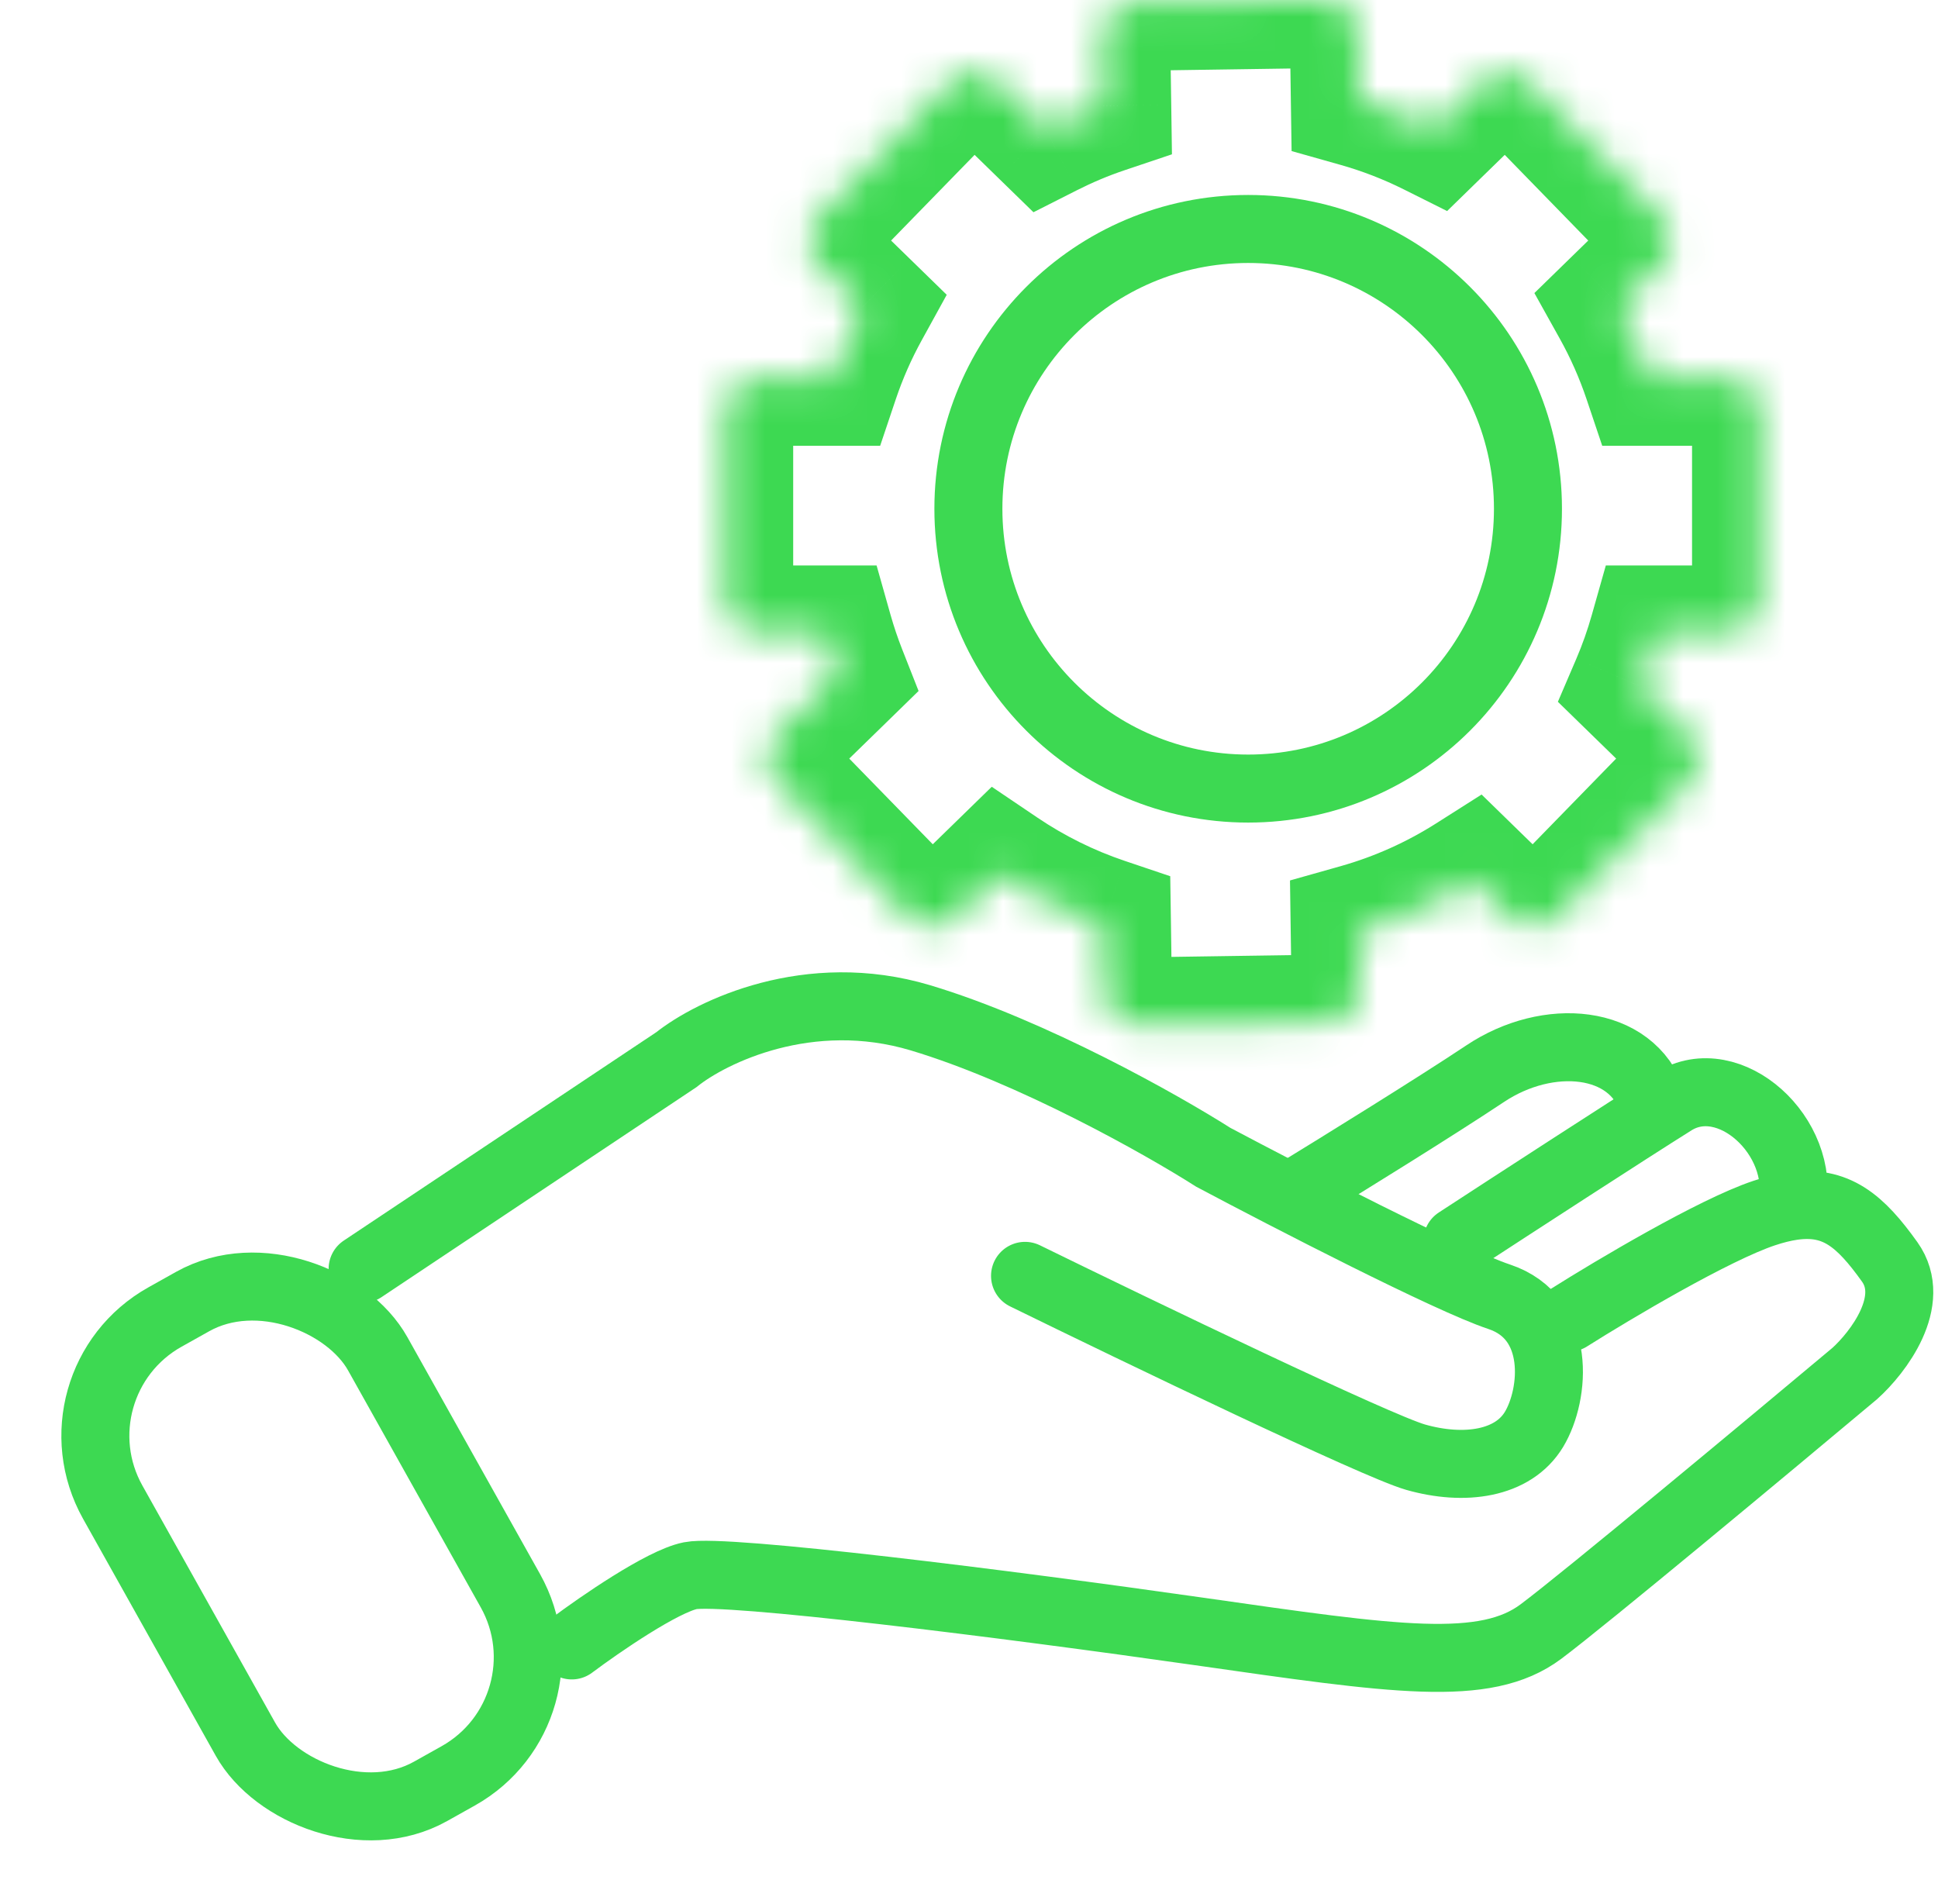
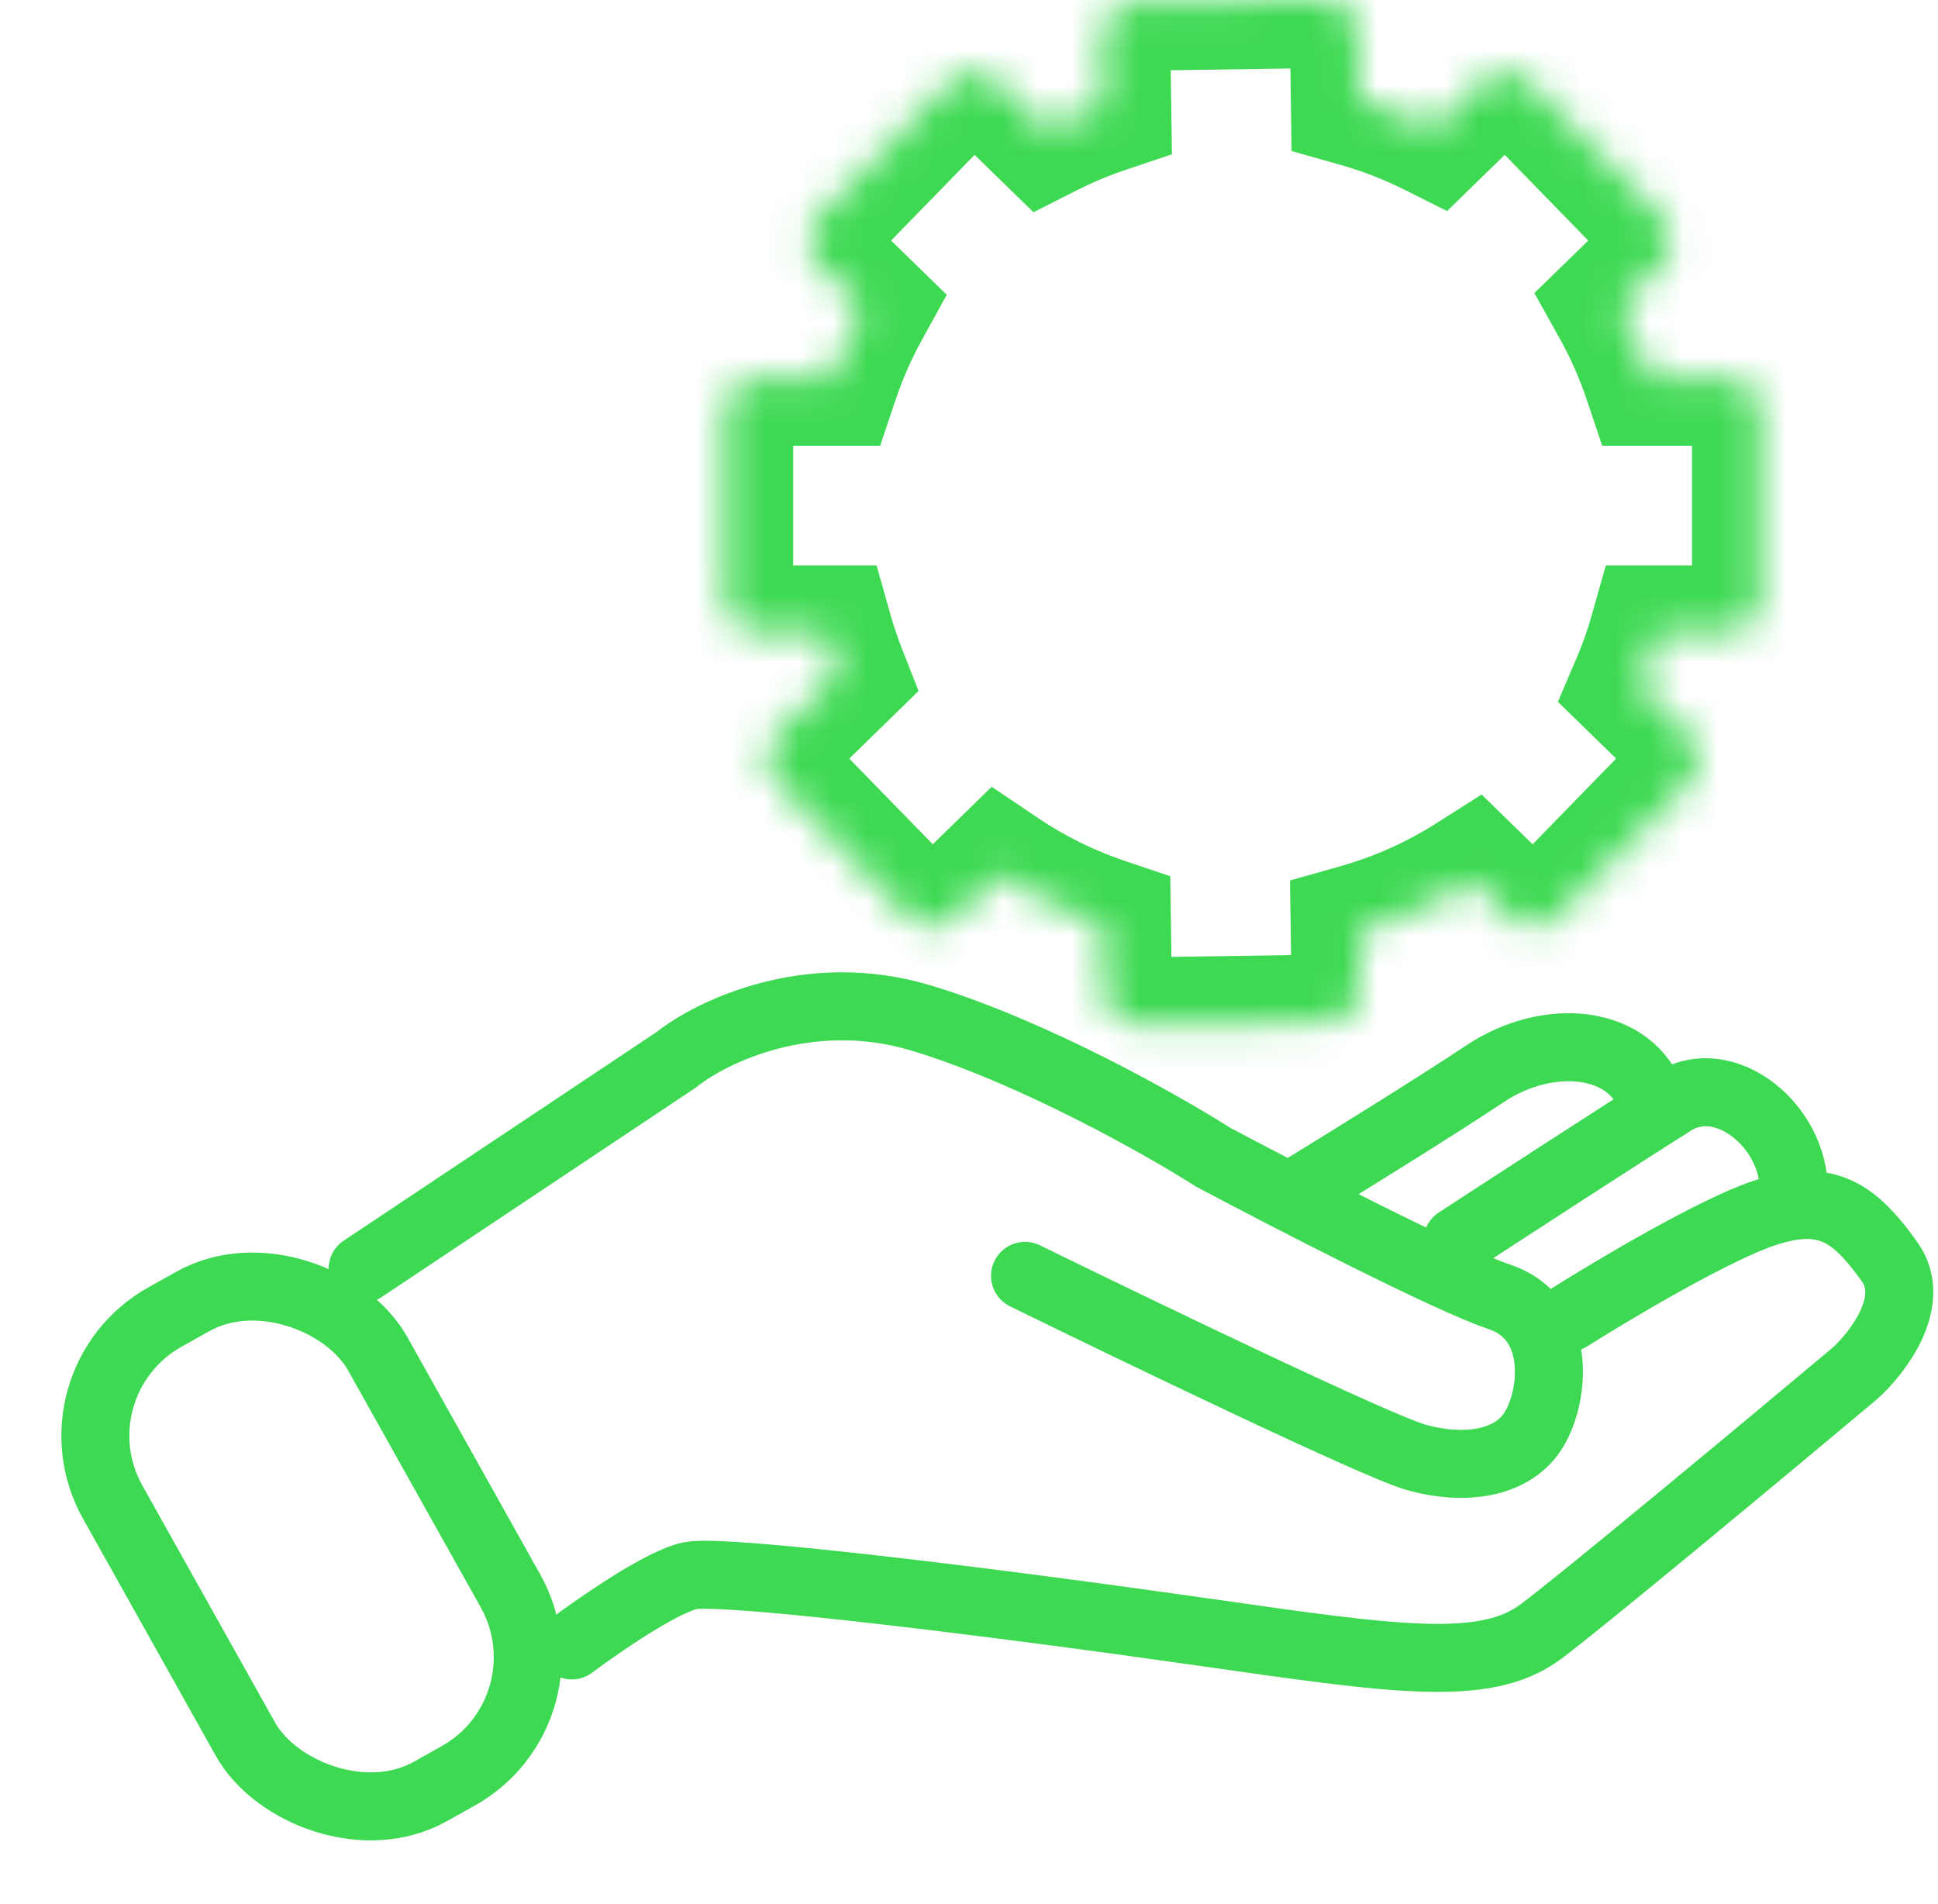
<svg xmlns="http://www.w3.org/2000/svg" width="57" height="56" viewBox="0 0 57 56" fill="none">
  <path d="M10.665 37.318L19.894 31.165C20.919 30.345 23.79 28.95 27.072 29.934C30.353 30.919 34.181 33.079 35.685 34.036C37.873 35.198 42.617 37.646 44.094 38.138C45.94 38.753 45.735 41.009 45.12 42.035C44.504 43.06 43.069 43.265 41.633 42.855C40.484 42.527 33.498 39.163 30.148 37.523" stroke="#3DD952" stroke-width="2" stroke-linecap="round" />
  <path d="M16.817 48.392C17.638 47.777 19.483 46.505 20.304 46.341C21.329 46.136 29.533 47.162 35.275 47.982C41.018 48.802 43.684 49.213 45.325 47.982C46.637 46.998 52.024 42.513 54.553 40.394C55.237 39.779 56.399 38.261 55.579 37.112C54.719 35.909 54.004 35.282 52.708 35.473M46.145 38.753C47.444 37.933 50.411 36.169 51.887 35.677C52.186 35.577 52.458 35.51 52.708 35.473M42.864 36.497C44.436 35.472 47.909 33.216 49.221 32.395C50.862 31.37 53.118 33.424 52.708 35.473" stroke="#3DD952" stroke-width="2" stroke-linecap="round" />
  <path d="M38.147 35.061C39.377 34.309 42.207 32.559 43.684 31.575C45.53 30.344 47.991 30.549 48.606 32.395" stroke="#3DD952" stroke-width="2" stroke-linecap="round" />
  <rect x="1.361" y="40.689" width="8.933" height="15.988" rx="4" transform="rotate(-29.247 1.361 40.689)" stroke="#3DD952" stroke-width="2" />
  <mask id="path-5-inside-1_1_157" fill="white">
    <path fill-rule="evenodd" clip-rule="evenodd" d="M39.966 2.923L39.937 0.985C39.929 0.433 39.475 -0.008 38.923 0L33.404 0.081C32.852 0.089 32.41 0.543 32.419 1.095L32.448 3.108C31.868 3.303 31.307 3.539 30.768 3.812L29.345 2.424C28.949 2.039 28.316 2.047 27.931 2.442L24.078 6.395C23.693 6.79 23.701 7.424 24.096 7.809L25.359 9.04C24.997 9.697 24.692 10.389 24.45 11.11H22.329C21.777 11.11 21.329 11.558 21.329 12.11V17.63C21.329 18.182 21.777 18.63 22.329 18.63H24.269C24.383 19.034 24.517 19.43 24.669 19.817L22.866 21.576C22.47 21.961 22.462 22.594 22.848 22.99L26.7 26.942C27.086 27.338 27.719 27.346 28.114 26.96L29.399 25.708C30.332 26.338 31.353 26.847 32.44 27.214L32.468 29.171C32.477 29.724 32.931 30.165 33.483 30.157L39.002 30.076C39.554 30.068 39.995 29.614 39.987 29.061L39.963 27.402C41.161 27.064 42.287 26.555 43.313 25.904L44.397 26.96C44.793 27.346 45.426 27.338 45.811 26.942L49.664 22.99C50.049 22.594 50.041 21.961 49.646 21.576L48.199 20.166C48.412 19.669 48.594 19.156 48.743 18.63H50.766C51.318 18.63 51.766 18.182 51.766 17.63V12.11C51.766 11.558 51.318 11.11 50.766 11.11H48.562C48.313 10.368 47.997 9.656 47.621 8.983L48.825 7.809C49.221 7.424 49.229 6.79 48.843 6.395L44.991 2.442C44.605 2.047 43.972 2.039 43.577 2.424L42.184 3.782C41.48 3.429 40.737 3.141 39.966 2.923Z" />
  </mask>
-   <path d="M39.966 2.923L37.966 2.952L37.988 4.443L39.423 4.848L39.966 2.923ZM39.937 0.985L41.937 0.956V0.956L39.937 0.985ZM38.923 0L38.952 2L38.923 0ZM33.404 0.081L33.433 2.081L33.404 0.081ZM32.419 1.095L30.419 1.125V1.125L32.419 1.095ZM32.448 3.108L33.086 5.003L34.469 4.538L34.448 3.078L32.448 3.108ZM30.768 3.812L29.372 5.244L30.396 6.242L31.672 5.596L30.768 3.812ZM29.345 2.424L30.741 0.992L30.741 0.992L29.345 2.424ZM27.931 2.442L26.498 1.047L26.498 1.047L27.931 2.442ZM24.078 6.395L25.51 7.791L24.078 6.395ZM24.096 7.809L22.7 9.241H22.7L24.096 7.809ZM25.359 9.04L27.111 10.004L27.845 8.67L26.755 7.607L25.359 9.04ZM24.45 11.11V13.11H25.887L26.345 11.747L24.45 11.11ZM24.269 18.63L26.193 18.085L25.782 16.63H24.269V18.63ZM24.669 19.817L26.066 21.25L27.017 20.322L26.53 19.085L24.669 19.817ZM22.866 21.576L24.262 23.008L24.262 23.008L22.866 21.576ZM22.848 22.99L24.28 21.594L24.28 21.594L22.848 22.99ZM26.7 26.942L25.268 28.338L25.268 28.338L26.7 26.942ZM28.114 26.96L26.718 25.528L26.718 25.528L28.114 26.96ZM29.399 25.708L30.518 24.05L29.169 23.139L28.003 24.276L29.399 25.708ZM32.44 27.214L34.44 27.184L34.419 25.77L33.079 25.318L32.44 27.214ZM32.468 29.171L34.468 29.142L32.468 29.171ZM33.483 30.157L33.512 32.156L33.483 30.157ZM39.002 30.076L38.973 28.076H38.973L39.002 30.076ZM39.987 29.061L37.987 29.091L39.987 29.061ZM39.963 27.402L39.42 25.477L37.941 25.894L37.963 27.431L39.963 27.402ZM43.313 25.904L44.709 24.472L43.576 23.367L42.241 24.215L43.313 25.904ZM44.397 26.96L45.793 25.528L44.397 26.96ZM45.811 26.942L47.243 28.338L45.811 26.942ZM49.664 22.99L51.096 24.386L51.096 24.386L49.664 22.99ZM49.646 21.576L48.25 23.008L48.25 23.008L49.646 21.576ZM48.199 20.166L46.361 19.378L45.82 20.64L46.803 21.598L48.199 20.166ZM48.743 18.63V16.63H47.23L46.818 18.085L48.743 18.63ZM48.562 11.11L46.666 11.747L47.124 13.11H48.562V11.11ZM47.621 8.983L46.225 7.55L45.129 8.619L45.874 9.956L47.621 8.983ZM48.825 7.809L47.429 6.377L47.429 6.377L48.825 7.809ZM48.843 6.395L50.276 4.999L50.276 4.999L48.843 6.395ZM44.991 2.442L46.423 1.047L46.423 1.047L44.991 2.442ZM43.577 2.424L44.973 3.857L44.973 3.857L43.577 2.424ZM42.184 3.782L41.29 5.571L42.562 6.207L43.58 5.214L42.184 3.782ZM41.965 2.894L41.937 0.956L37.938 1.015L37.966 2.952L41.965 2.894ZM41.937 0.956C41.913 -0.701 40.55 -2.024 38.894 -2L38.952 2C38.4 2.008 37.946 1.567 37.938 1.015L41.937 0.956ZM38.894 -2L33.375 -1.919L33.433 2.081L38.952 2L38.894 -2ZM33.375 -1.919C31.718 -1.895 30.395 -0.532 30.419 1.125L34.418 1.066C34.426 1.618 33.985 2.072 33.433 2.081L33.375 -1.919ZM30.419 1.125L30.448 3.137L34.448 3.078L34.418 1.066L30.419 1.125ZM31.672 5.596C32.126 5.366 32.598 5.167 33.086 5.003L31.81 1.212C31.138 1.438 30.488 1.711 29.864 2.027L31.672 5.596ZM27.949 3.857L29.372 5.244L32.164 2.379L30.741 0.992L27.949 3.857ZM29.363 3.838C28.977 4.234 28.344 4.242 27.949 3.857L30.741 0.992C29.554 -0.164 27.655 -0.14 26.498 1.047L29.363 3.838ZM25.51 7.791L29.363 3.838L26.498 1.047L22.646 4.999L25.51 7.791ZM25.492 6.377C25.888 6.762 25.896 7.396 25.51 7.791L22.646 4.999C21.489 6.185 21.514 8.085 22.7 9.241L25.492 6.377ZM26.755 7.607L25.492 6.377L22.7 9.241L23.963 10.472L26.755 7.607ZM26.345 11.747C26.549 11.14 26.806 10.557 27.111 10.004L23.607 8.075C23.188 8.836 22.834 9.638 22.554 10.473L26.345 11.747ZM24.45 9.11H22.329V13.11H24.45V9.11ZM22.329 9.11C20.672 9.11 19.329 10.453 19.329 12.11H23.329C23.329 12.662 22.881 13.11 22.329 13.11V9.11ZM19.329 12.11V17.63H23.329V12.11H19.329ZM19.329 17.63C19.329 19.287 20.672 20.63 22.329 20.63V16.63C22.881 16.63 23.329 17.077 23.329 17.63H19.329ZM22.329 20.63H24.269V16.63H22.329V20.63ZM26.53 19.085C26.402 18.759 26.29 18.426 26.193 18.085L22.344 19.174C22.477 19.643 22.632 20.102 22.808 20.55L26.53 19.085ZM23.273 18.385L21.47 20.143L24.262 23.008L26.066 21.25L23.273 18.385ZM21.47 20.143C20.283 21.3 20.259 23.199 21.415 24.386L24.28 21.594C24.665 21.989 24.657 22.622 24.262 23.008L21.47 20.143ZM21.415 24.386L25.268 28.338L28.132 25.546L24.28 21.594L21.415 24.386ZM25.268 28.338C26.424 29.525 28.324 29.549 29.51 28.392L26.718 25.528C27.114 25.143 27.747 25.151 28.132 25.546L25.268 28.338ZM29.51 28.392L30.795 27.14L28.003 24.276L26.718 25.528L29.51 28.392ZM33.079 25.318C32.165 25.01 31.305 24.581 30.518 24.05L28.28 27.365C29.36 28.094 30.542 28.684 31.801 29.109L33.079 25.318ZM30.44 27.243L30.469 29.201L34.468 29.142L34.44 27.184L30.44 27.243ZM30.469 29.201C30.493 30.857 31.856 32.181 33.512 32.156L33.454 28.157C34.006 28.149 34.46 28.59 34.468 29.142L30.469 29.201ZM33.512 32.156L39.031 32.076L38.973 28.076L33.454 28.157L33.512 32.156ZM39.031 32.076C40.688 32.051 42.011 30.689 41.987 29.032L37.987 29.091C37.979 28.538 38.42 28.084 38.973 28.076L39.031 32.076ZM41.987 29.032L41.963 27.373L37.963 27.431L37.987 29.091L41.987 29.032ZM42.241 24.215C41.376 24.765 40.428 25.193 39.42 25.477L40.506 29.327C41.894 28.936 43.198 28.346 44.385 27.592L42.241 24.215ZM41.917 27.336L43.001 28.393L45.793 25.528L44.709 24.472L41.917 27.336ZM43.001 28.393C44.188 29.549 46.087 29.525 47.243 28.338L44.379 25.546C44.764 25.151 45.398 25.143 45.793 25.528L43.001 28.393ZM47.243 28.338L51.096 24.386L48.232 21.594L44.379 25.546L47.243 28.338ZM51.096 24.386C52.252 23.199 52.228 21.3 51.042 20.143L48.25 23.008C47.854 22.622 47.846 21.989 48.231 21.594L51.096 24.386ZM51.042 20.143L49.595 18.733L46.803 21.598L48.25 23.008L51.042 20.143ZM46.818 18.085C46.693 18.529 46.54 18.96 46.361 19.378L50.037 20.953C50.284 20.378 50.495 19.784 50.667 19.174L46.818 18.085ZM50.766 16.63H48.743V20.63H50.766V16.63ZM49.766 17.63C49.766 17.077 50.214 16.63 50.766 16.63V20.63C52.423 20.63 53.766 19.287 53.766 17.63H49.766ZM49.766 12.11V17.63H53.766V12.11H49.766ZM50.766 13.11C50.214 13.11 49.766 12.662 49.766 12.11H53.766C53.766 10.453 52.423 9.11 50.766 9.11V13.11ZM48.562 13.11H50.766V9.11H48.562V13.11ZM45.874 9.956C46.191 10.524 46.456 11.123 46.666 11.747L50.458 10.473C50.169 9.613 49.803 8.789 49.369 8.009L45.874 9.956ZM47.429 6.377L46.225 7.55L49.017 10.415L50.221 9.241L47.429 6.377ZM47.411 7.791C47.026 7.396 47.034 6.762 47.429 6.377L50.221 9.241C51.408 8.085 51.432 6.185 50.276 4.999L47.411 7.791ZM43.559 3.838L47.411 7.791L50.276 4.999L46.423 1.047L43.559 3.838ZM44.973 3.857C44.577 4.242 43.944 4.234 43.559 3.838L46.423 1.047C45.267 -0.14 43.367 -0.164 42.181 0.992L44.973 3.857ZM43.58 5.214L44.973 3.857L42.181 0.992L40.788 2.35L43.58 5.214ZM39.423 4.848C40.072 5.031 40.696 5.274 41.29 5.571L43.078 1.993C42.263 1.585 41.403 1.25 40.509 0.998L39.423 4.848Z" fill="#3DD952" mask="url(#path-5-inside-1_1_157)" />
-   <circle cx="36.711" cy="14.963" r="8.229" stroke="#3DD952" stroke-width="2" />
+   <path d="M39.966 2.923L37.966 2.952L37.988 4.443L39.423 4.848L39.966 2.923ZM39.937 0.985L41.937 0.956V0.956L39.937 0.985ZM38.923 0L38.952 2L38.923 0ZM33.404 0.081L33.433 2.081L33.404 0.081ZM32.419 1.095L30.419 1.125V1.125L32.419 1.095ZM32.448 3.108L33.086 5.003L34.469 4.538L34.448 3.078L32.448 3.108ZM30.768 3.812L29.372 5.244L30.396 6.242L31.672 5.596L30.768 3.812ZM29.345 2.424L30.741 0.992L30.741 0.992L29.345 2.424ZM27.931 2.442L26.498 1.047L26.498 1.047L27.931 2.442ZM24.078 6.395L25.51 7.791L24.078 6.395ZM24.096 7.809L22.7 9.241H22.7L24.096 7.809ZM25.359 9.04L27.111 10.004L27.845 8.67L26.755 7.607L25.359 9.04ZM24.45 11.11V13.11H25.887L26.345 11.747L24.45 11.11ZM24.269 18.63L26.193 18.085L25.782 16.63H24.269V18.63ZM24.669 19.817L26.066 21.25L27.017 20.322L26.53 19.085L24.669 19.817ZM22.866 21.576L24.262 23.008L24.262 23.008L22.866 21.576ZM22.848 22.99L24.28 21.594L24.28 21.594L22.848 22.99ZM26.7 26.942L25.268 28.338L25.268 28.338L26.7 26.942ZM28.114 26.96L26.718 25.528L26.718 25.528L28.114 26.96ZM29.399 25.708L30.518 24.05L29.169 23.139L28.003 24.276L29.399 25.708ZM32.44 27.214L34.44 27.184L34.419 25.77L33.079 25.318L32.44 27.214ZM32.468 29.171L34.468 29.142L32.468 29.171ZM33.483 30.157L33.512 32.156L33.483 30.157ZM39.002 30.076L38.973 28.076H38.973L39.002 30.076ZM39.987 29.061L37.987 29.091L39.987 29.061ZM39.963 27.402L39.42 25.477L37.941 25.894L37.963 27.431L39.963 27.402ZM43.313 25.904L44.709 24.472L43.576 23.367L42.241 24.215L43.313 25.904ZM44.397 26.96L45.793 25.528L44.397 26.96ZM45.811 26.942L47.243 28.338L45.811 26.942ZM49.664 22.99L51.096 24.386L51.096 24.386L49.664 22.99ZM49.646 21.576L48.25 23.008L48.25 23.008L49.646 21.576ZM48.199 20.166L46.361 19.378L45.82 20.64L46.803 21.598L48.199 20.166ZM48.743 18.63V16.63H47.23L46.818 18.085L48.743 18.63ZM48.562 11.11L46.666 11.747L47.124 13.11H48.562V11.11ZM47.621 8.983L46.225 7.55L45.129 8.619L45.874 9.956L47.621 8.983ZM48.825 7.809L47.429 6.377L47.429 6.377L48.825 7.809ZM48.843 6.395L50.276 4.999L50.276 4.999L48.843 6.395ZM44.991 2.442L46.423 1.047L46.423 1.047L44.991 2.442ZM43.577 2.424L44.973 3.857L44.973 3.857L43.577 2.424ZM42.184 3.782L41.29 5.571L42.562 6.207L43.58 5.214L42.184 3.782ZM41.965 2.894L41.937 0.956L37.938 1.015L37.966 2.952L41.965 2.894ZM41.937 0.956C41.913 -0.701 40.55 -2.024 38.894 -2L38.952 2C38.4 2.008 37.946 1.567 37.938 1.015L41.937 0.956ZM38.894 -2L33.375 -1.919L33.433 2.081L38.952 2L38.894 -2ZM33.375 -1.919C31.718 -1.895 30.395 -0.532 30.419 1.125L34.418 1.066C34.426 1.618 33.985 2.072 33.433 2.081L33.375 -1.919ZM30.419 1.125L30.448 3.137L34.448 3.078L34.418 1.066L30.419 1.125ZM31.672 5.596C32.126 5.366 32.598 5.167 33.086 5.003L31.81 1.212C31.138 1.438 30.488 1.711 29.864 2.027L31.672 5.596ZM27.949 3.857L29.372 5.244L32.164 2.379L30.741 0.992L27.949 3.857ZM29.363 3.838C28.977 4.234 28.344 4.242 27.949 3.857L30.741 0.992C29.554 -0.164 27.655 -0.14 26.498 1.047L29.363 3.838ZM25.51 7.791L29.363 3.838L26.498 1.047L22.646 4.999L25.51 7.791ZM25.492 6.377C25.888 6.762 25.896 7.396 25.51 7.791L22.646 4.999C21.489 6.185 21.514 8.085 22.7 9.241L25.492 6.377ZM26.755 7.607L25.492 6.377L22.7 9.241L23.963 10.472L26.755 7.607ZM26.345 11.747C26.549 11.14 26.806 10.557 27.111 10.004L23.607 8.075C23.188 8.836 22.834 9.638 22.554 10.473L26.345 11.747ZM24.45 9.11H22.329V13.11H24.45V9.11ZM22.329 9.11C20.672 9.11 19.329 10.453 19.329 12.11H23.329C23.329 12.662 22.881 13.11 22.329 13.11V9.11ZM19.329 12.11V17.63H23.329V12.11H19.329ZM19.329 17.63C19.329 19.287 20.672 20.63 22.329 20.63V16.63C22.881 16.63 23.329 17.077 23.329 17.63H19.329ZM22.329 20.63H24.269V16.63H22.329V20.63ZM26.53 19.085C26.402 18.759 26.29 18.426 26.193 18.085L22.344 19.174C22.477 19.643 22.632 20.102 22.808 20.55L26.53 19.085ZM23.273 18.385L21.47 20.143L24.262 23.008L26.066 21.25L23.273 18.385ZM21.47 20.143C20.283 21.3 20.259 23.199 21.415 24.386L24.28 21.594C24.665 21.989 24.657 22.622 24.262 23.008L21.47 20.143ZM21.415 24.386L25.268 28.338L28.132 25.546L24.28 21.594L21.415 24.386ZM25.268 28.338C26.424 29.525 28.324 29.549 29.51 28.392L26.718 25.528C27.114 25.143 27.747 25.151 28.132 25.546L25.268 28.338ZM29.51 28.392L30.795 27.14L28.003 24.276L26.718 25.528L29.51 28.392ZM33.079 25.318C32.165 25.01 31.305 24.581 30.518 24.05L28.28 27.365C29.36 28.094 30.542 28.684 31.801 29.109L33.079 25.318ZM30.44 27.243L30.469 29.201L34.468 29.142L34.44 27.184L30.44 27.243ZM30.469 29.201C30.493 30.857 31.856 32.181 33.512 32.156L33.454 28.157C34.006 28.149 34.46 28.59 34.468 29.142ZM33.512 32.156L39.031 32.076L38.973 28.076L33.454 28.157L33.512 32.156ZM39.031 32.076C40.688 32.051 42.011 30.689 41.987 29.032L37.987 29.091C37.979 28.538 38.42 28.084 38.973 28.076L39.031 32.076ZM41.987 29.032L41.963 27.373L37.963 27.431L37.987 29.091L41.987 29.032ZM42.241 24.215C41.376 24.765 40.428 25.193 39.42 25.477L40.506 29.327C41.894 28.936 43.198 28.346 44.385 27.592L42.241 24.215ZM41.917 27.336L43.001 28.393L45.793 25.528L44.709 24.472L41.917 27.336ZM43.001 28.393C44.188 29.549 46.087 29.525 47.243 28.338L44.379 25.546C44.764 25.151 45.398 25.143 45.793 25.528L43.001 28.393ZM47.243 28.338L51.096 24.386L48.232 21.594L44.379 25.546L47.243 28.338ZM51.096 24.386C52.252 23.199 52.228 21.3 51.042 20.143L48.25 23.008C47.854 22.622 47.846 21.989 48.231 21.594L51.096 24.386ZM51.042 20.143L49.595 18.733L46.803 21.598L48.25 23.008L51.042 20.143ZM46.818 18.085C46.693 18.529 46.54 18.96 46.361 19.378L50.037 20.953C50.284 20.378 50.495 19.784 50.667 19.174L46.818 18.085ZM50.766 16.63H48.743V20.63H50.766V16.63ZM49.766 17.63C49.766 17.077 50.214 16.63 50.766 16.63V20.63C52.423 20.63 53.766 19.287 53.766 17.63H49.766ZM49.766 12.11V17.63H53.766V12.11H49.766ZM50.766 13.11C50.214 13.11 49.766 12.662 49.766 12.11H53.766C53.766 10.453 52.423 9.11 50.766 9.11V13.11ZM48.562 13.11H50.766V9.11H48.562V13.11ZM45.874 9.956C46.191 10.524 46.456 11.123 46.666 11.747L50.458 10.473C50.169 9.613 49.803 8.789 49.369 8.009L45.874 9.956ZM47.429 6.377L46.225 7.55L49.017 10.415L50.221 9.241L47.429 6.377ZM47.411 7.791C47.026 7.396 47.034 6.762 47.429 6.377L50.221 9.241C51.408 8.085 51.432 6.185 50.276 4.999L47.411 7.791ZM43.559 3.838L47.411 7.791L50.276 4.999L46.423 1.047L43.559 3.838ZM44.973 3.857C44.577 4.242 43.944 4.234 43.559 3.838L46.423 1.047C45.267 -0.14 43.367 -0.164 42.181 0.992L44.973 3.857ZM43.58 5.214L44.973 3.857L42.181 0.992L40.788 2.35L43.58 5.214ZM39.423 4.848C40.072 5.031 40.696 5.274 41.29 5.571L43.078 1.993C42.263 1.585 41.403 1.25 40.509 0.998L39.423 4.848Z" fill="#3DD952" mask="url(#path-5-inside-1_1_157)" />
</svg>